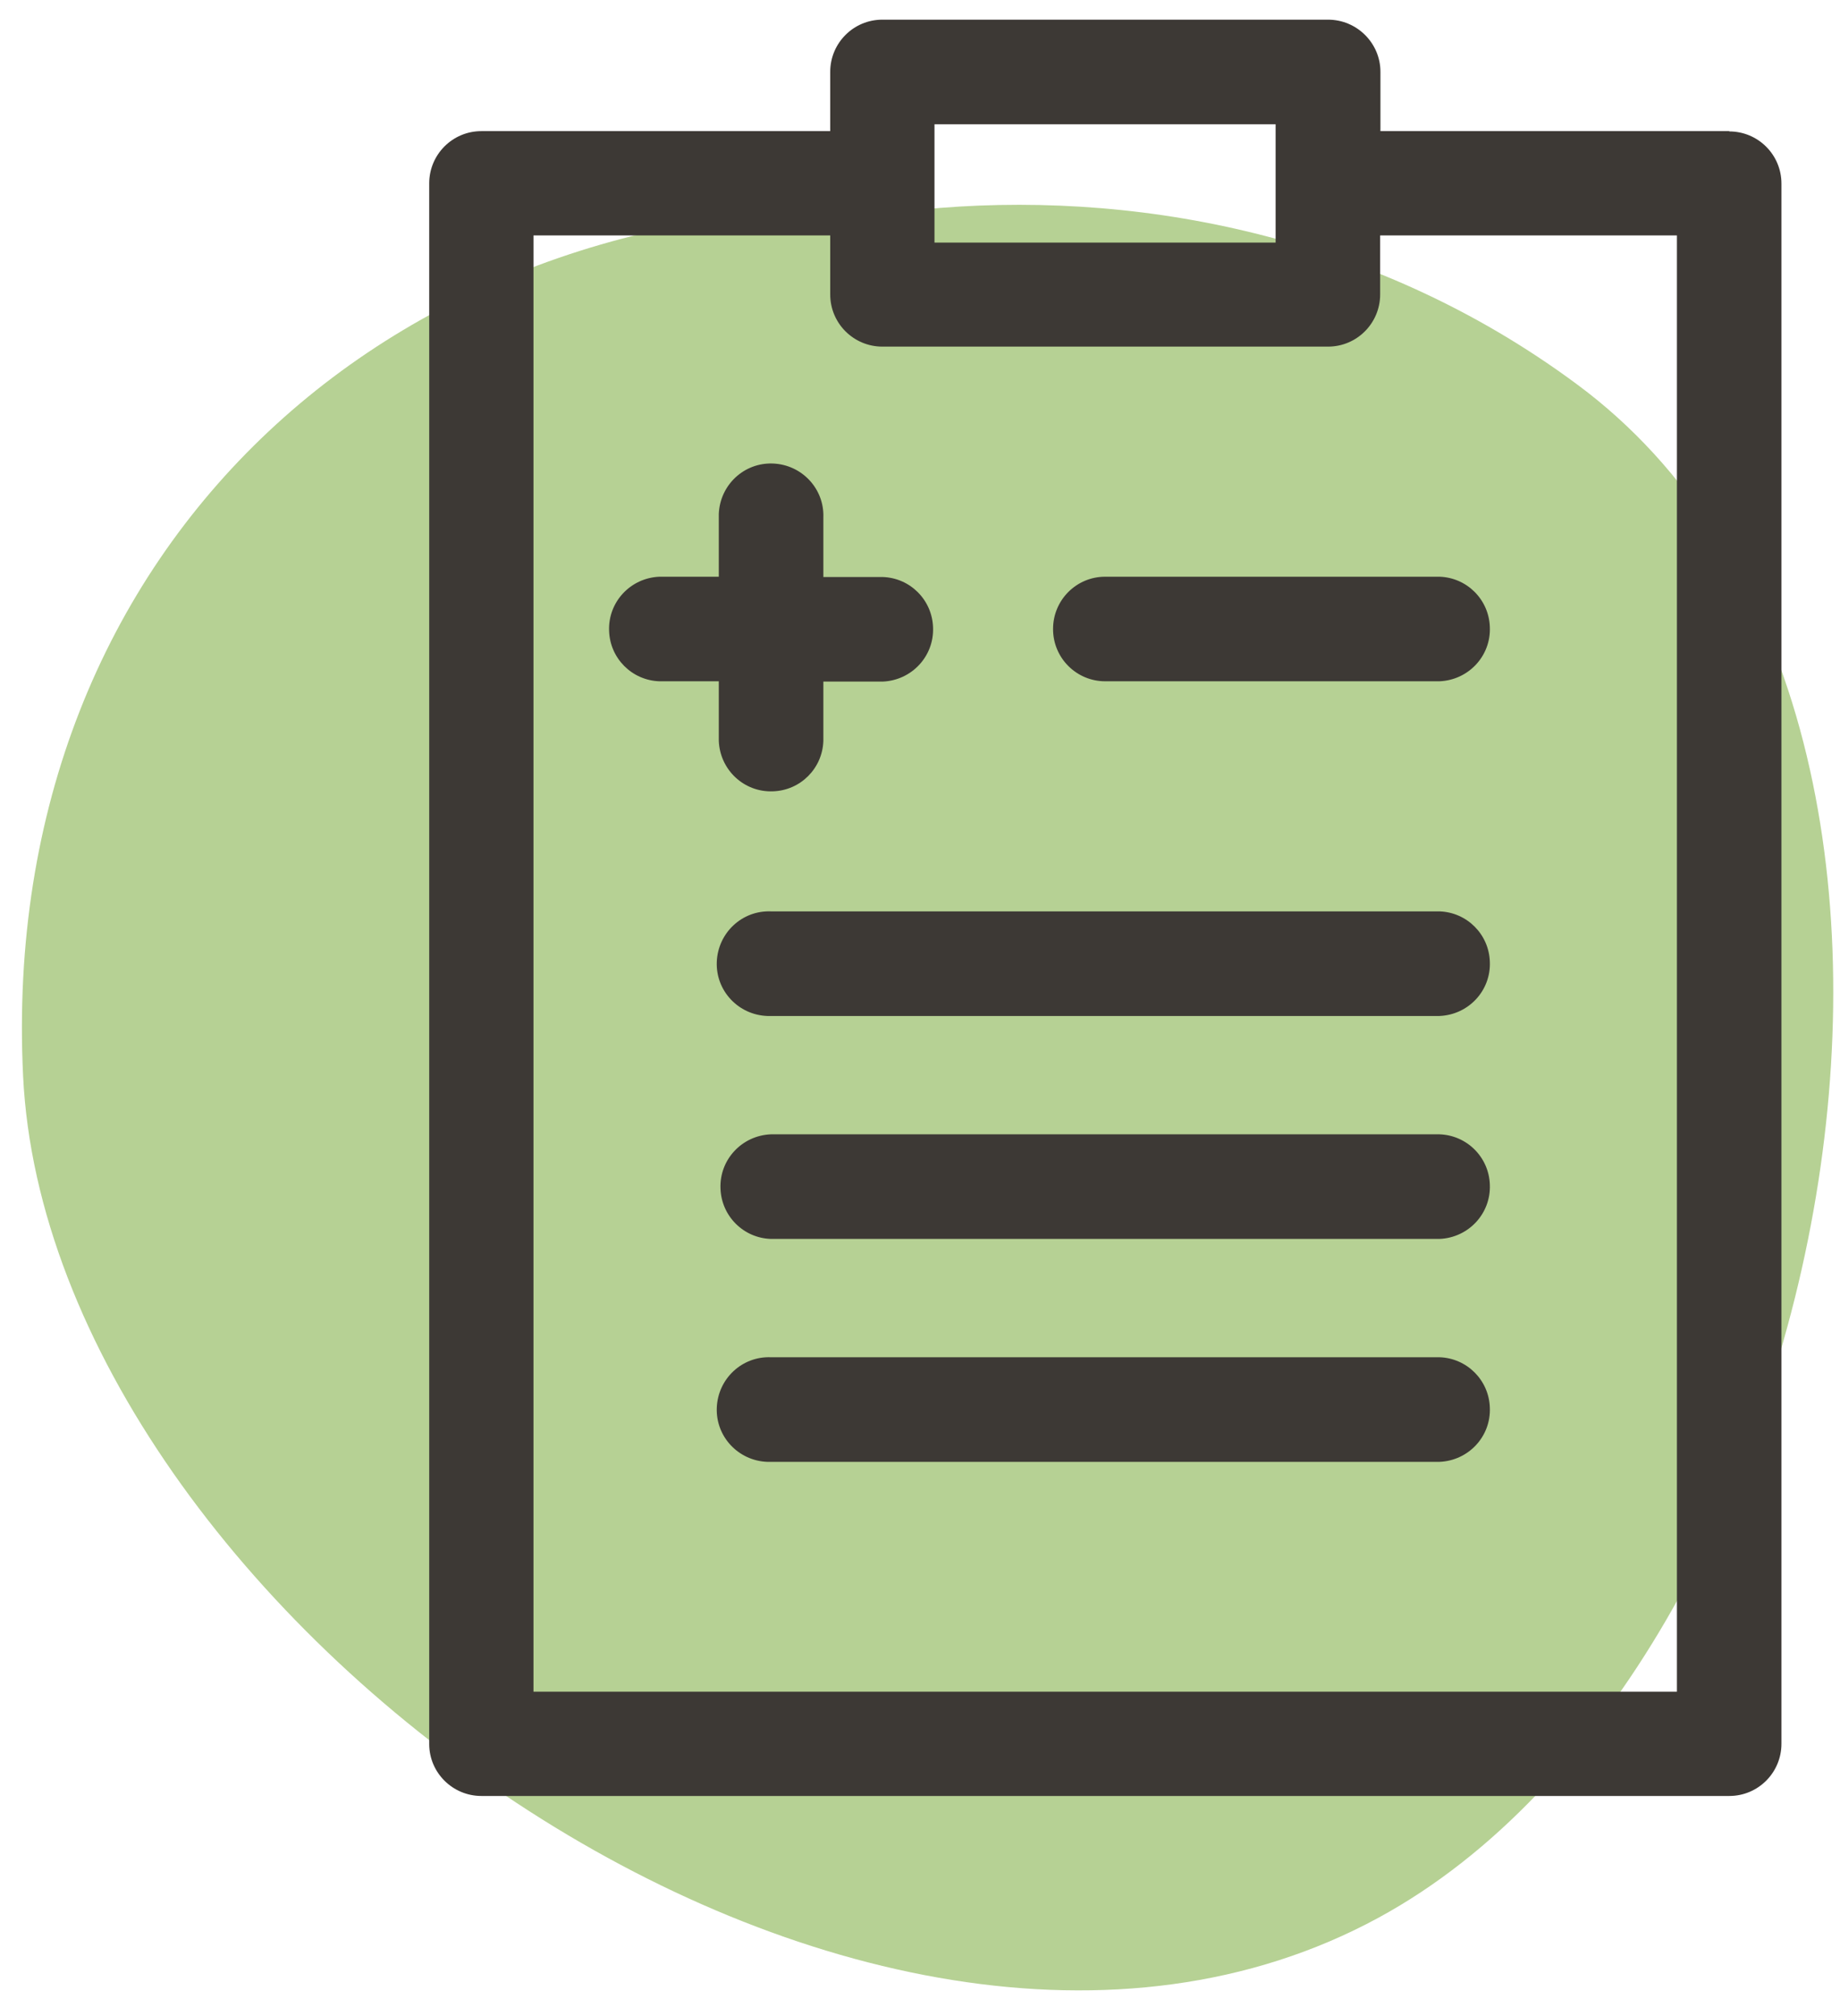
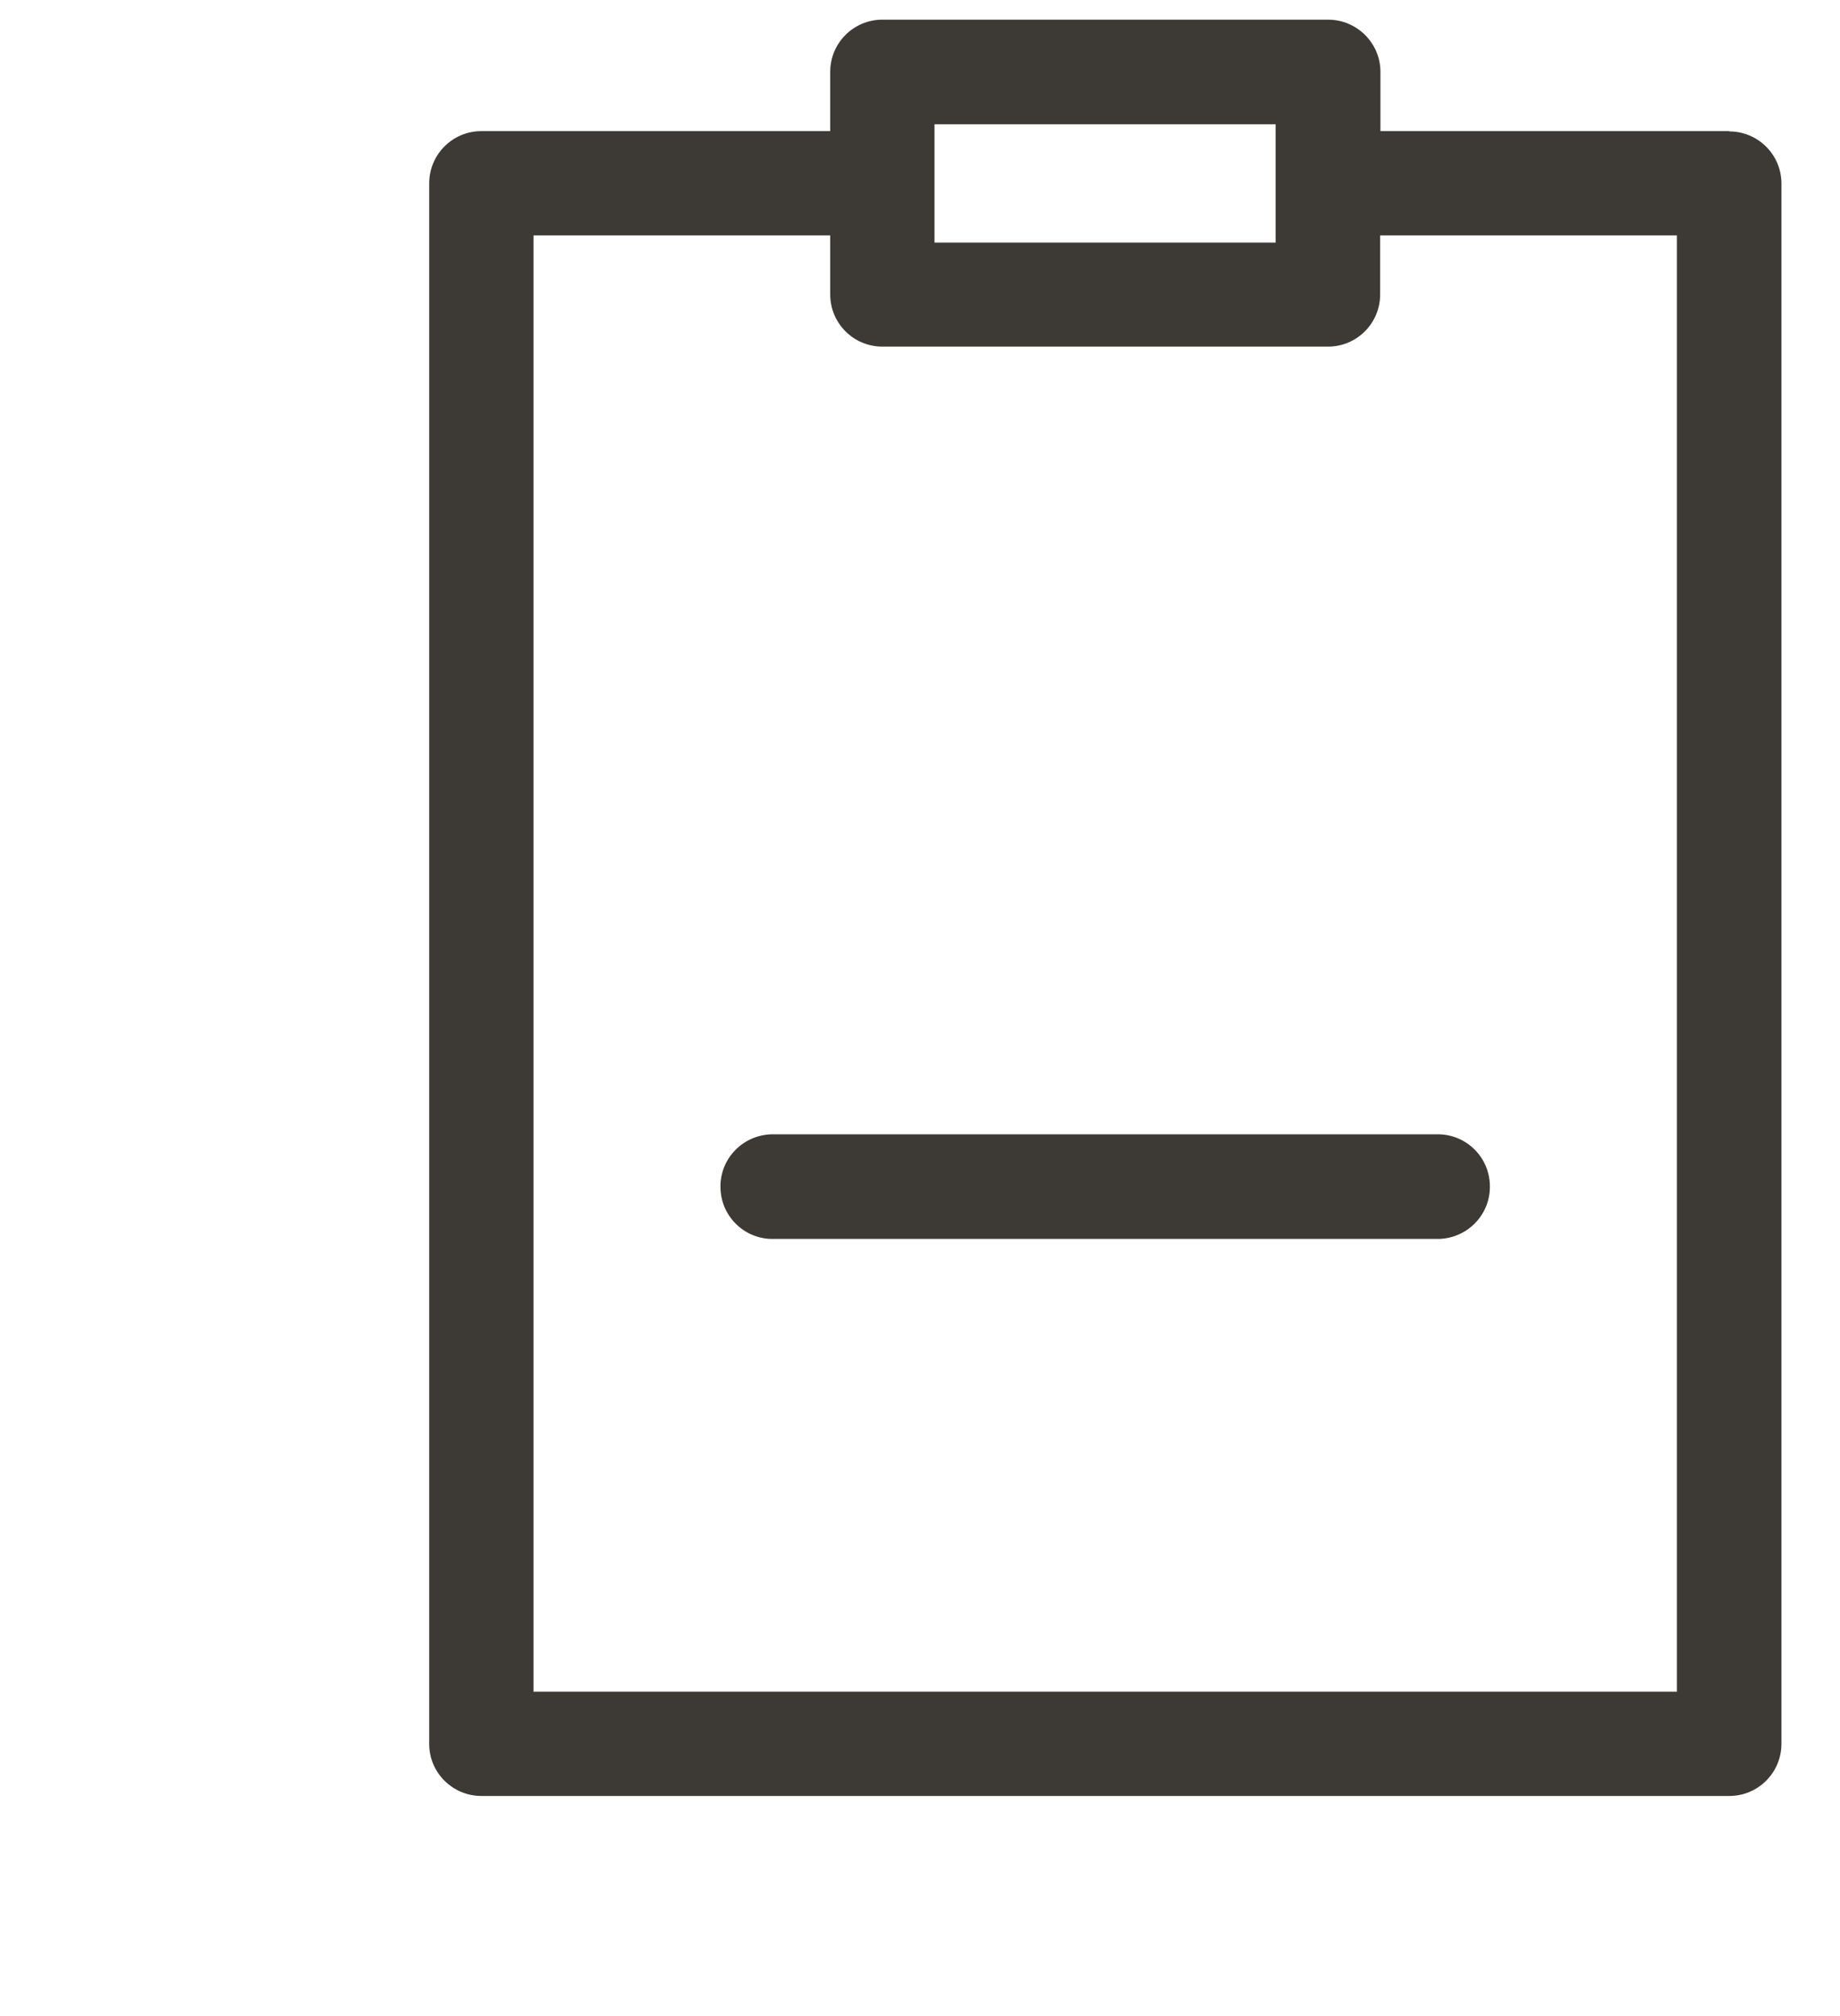
<svg xmlns="http://www.w3.org/2000/svg" width="63" height="69" viewBox="0 0 63 69" fill="none">
-   <path d="M31.526 7.175C13.844 6.204 -0.102 18.512 0.791 36.831C1.683 55.151 29.496 75.246 47.197 65.635C62.938 57.083 69.341 24.534 54.013 13.167C46.893 7.881 38.528 6.479 31.526 7.175Z" fill="#B6D194" />
-   <path fill-rule="evenodd" clip-rule="evenodd" d="M49.285 31.192H26.396C25.405 31.153 24.582 31.928 24.542 32.919C24.503 33.909 25.278 34.733 26.268 34.772C26.308 34.772 26.347 34.772 26.396 34.772H49.285C50.276 34.733 51.051 33.909 51.011 32.919C50.982 31.977 50.227 31.222 49.285 31.192Z" fill="#3D3935" />
  <path fill-rule="evenodd" clip-rule="evenodd" d="M49.285 38.822H26.395C25.405 38.862 24.63 39.685 24.669 40.676C24.699 41.617 25.454 42.373 26.395 42.402H49.285C50.276 42.363 51.05 41.539 51.011 40.548C50.982 39.607 50.226 38.852 49.285 38.822Z" fill="#3D3935" />
-   <path fill-rule="evenodd" clip-rule="evenodd" d="M49.285 46.452H26.396C25.405 46.413 24.582 47.188 24.542 48.178C24.503 49.169 25.278 49.992 26.268 50.032C26.308 50.032 26.347 50.032 26.396 50.032H49.285C50.276 49.992 51.051 49.169 51.011 48.178C50.982 47.237 50.227 46.481 49.285 46.452Z" fill="#3D3935" />
-   <path fill-rule="evenodd" clip-rule="evenodd" d="M36.056 21.532C36.056 22.523 36.86 23.317 37.84 23.317H49.285C50.276 23.278 51.051 22.454 51.011 21.464C50.982 20.522 50.227 19.767 49.285 19.738H37.84C36.85 19.738 36.056 20.542 36.056 21.523V21.532Z" fill="#3D3935" />
  <path fill-rule="evenodd" clip-rule="evenodd" d="M59.21 4.488H47.265V2.458C47.265 1.477 46.461 0.673 45.471 0.673H30.211C29.22 0.673 28.426 1.477 28.426 2.458V4.488H16.481C15.491 4.488 14.696 5.292 14.696 6.273V59.692C14.696 60.672 15.501 61.467 16.481 61.467H59.21C60.201 61.467 60.995 60.663 60.995 59.682V6.283C60.995 5.292 60.191 4.498 59.21 4.498V4.488ZM31.996 4.253H43.676V8.303H31.996V4.253ZM57.416 57.897H18.266V8.058H28.426V10.078C28.426 11.069 29.23 11.863 30.211 11.863H45.471C46.461 11.863 47.255 11.059 47.255 10.078V8.058H57.416V57.897Z" fill="#3D3935" />
-   <path fill-rule="evenodd" clip-rule="evenodd" d="M24.611 25.357C24.65 26.348 25.474 27.122 26.465 27.083C27.406 27.054 28.161 26.299 28.191 25.357V23.327H30.221C31.211 23.288 31.986 22.464 31.947 21.474C31.917 20.532 31.162 19.777 30.221 19.748H28.191V17.718C28.23 16.727 27.455 15.903 26.465 15.864C25.474 15.825 24.65 16.6 24.611 17.59C24.611 17.629 24.611 17.669 24.611 17.718V19.738H22.581C21.59 19.777 20.816 20.601 20.855 21.591C20.884 22.533 21.64 23.288 22.581 23.317H24.611V25.348V25.357Z" fill="#3D3935" />
</svg>